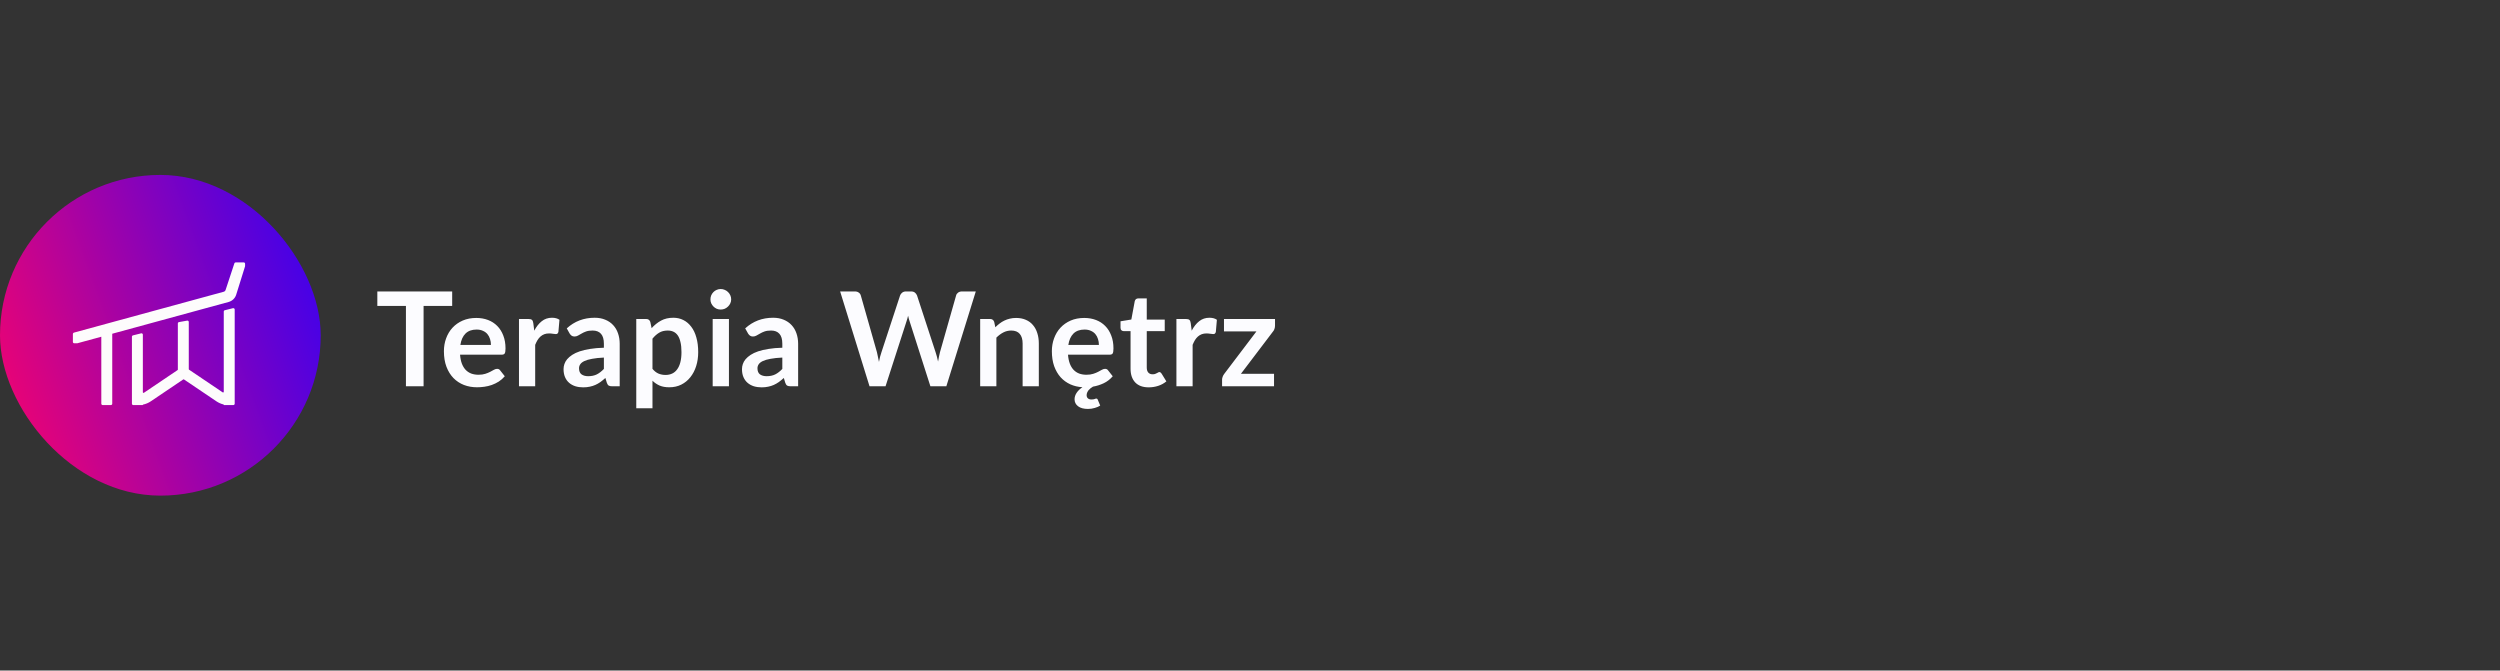
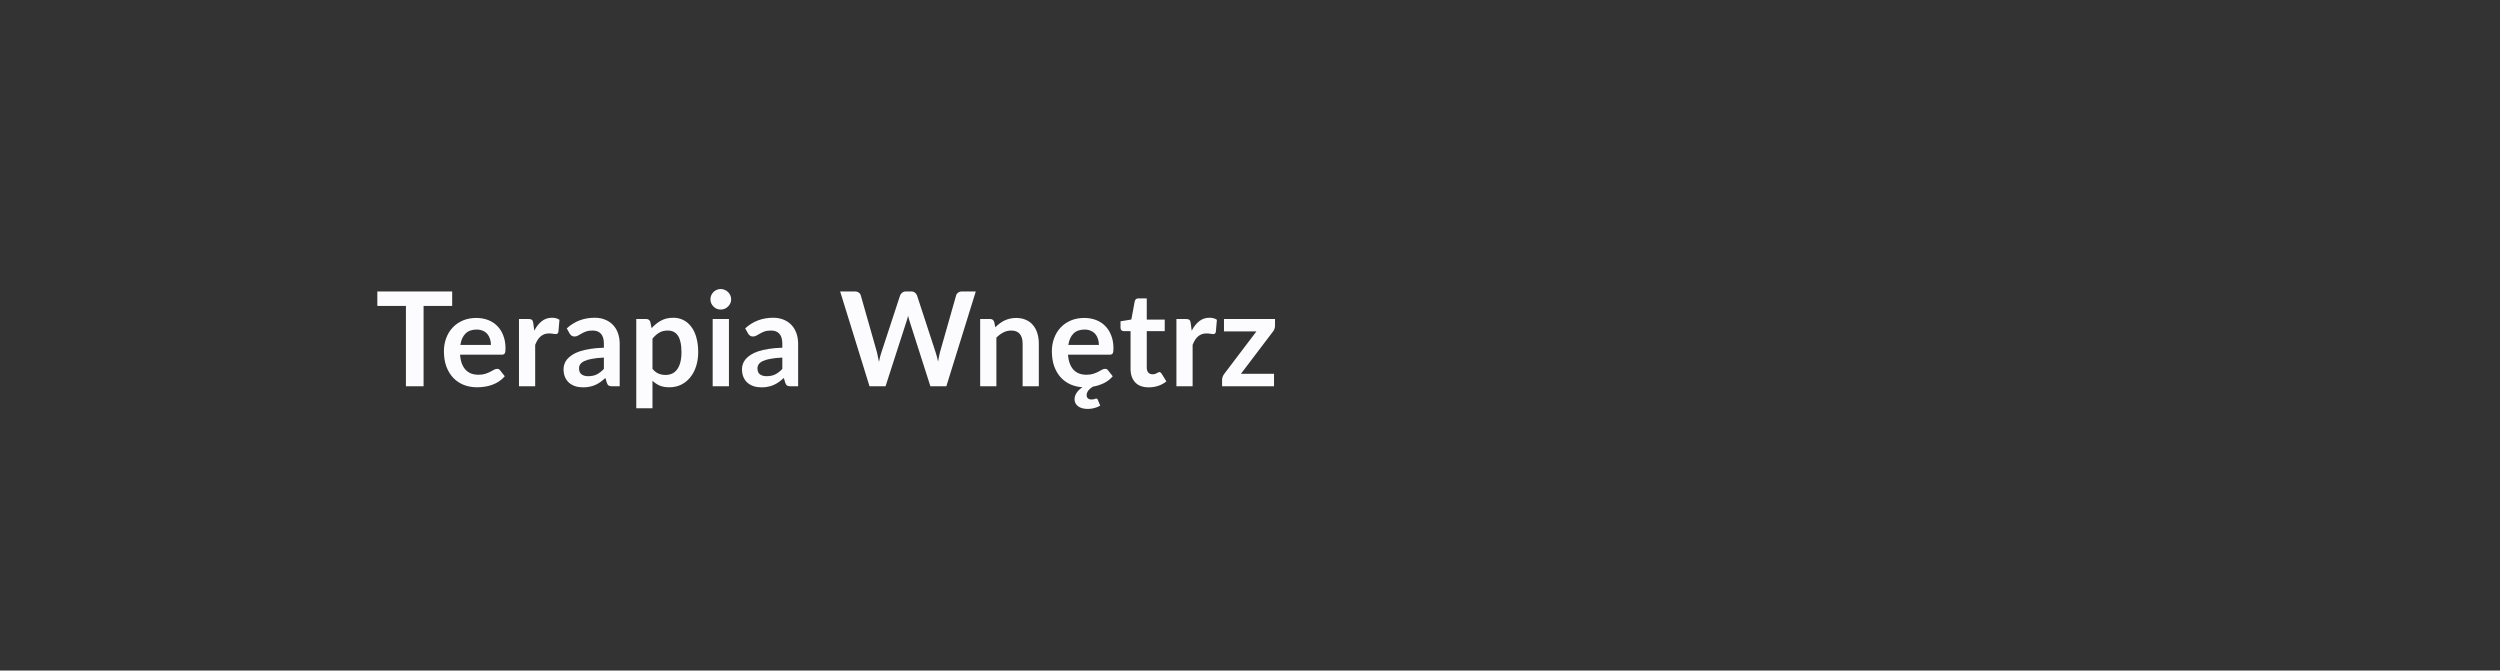
<svg xmlns="http://www.w3.org/2000/svg" width="343" height="92" viewBox="0 0 343 92" fill="none">
  <rect x="0" y="0" width="343" height="92" fill="#333333" stroke="none" />
  <g clip-path="url(#clip0_1311_6810)">
-     <rect y="24" width="44" height="44" rx="22" fill="url(#paint0_linear_1311_6810)" />
-     <path fill-rule="evenodd" clip-rule="evenodd" d="M32.336 36H33.438C33.541 36 33.625 36.084 33.625 36.188V36.496C33.625 36.515 33.622 36.534 33.617 36.552L32.407 40.428C32.255 40.917 31.864 41.294 31.37 41.429L15.4 45.789V55.388C15.4 55.491 15.316 55.575 15.213 55.575H14.088C13.984 55.575 13.9 55.491 13.9 55.388V46.199L10.624 47.093C10.608 47.098 10.591 47.1 10.575 47.1H10.188C10.084 47.1 10 47.016 10 46.913V45.818C10 45.734 10.057 45.66 10.138 45.637L30.693 40.028C30.815 39.995 30.911 39.903 30.951 39.784L32.157 36.129C32.183 36.052 32.255 36 32.336 36ZM30.842 42.564C30.759 42.585 30.7 42.66 30.7 42.746V53.755C30.7 53.831 30.616 53.875 30.554 53.833L25.942 50.722C25.916 50.705 25.9 50.676 25.9 50.645V44.174C25.9 44.057 25.795 43.969 25.68 43.989L24.555 44.191C24.465 44.206 24.4 44.284 24.4 44.375V50.699C24.4 50.73 24.385 50.759 24.359 50.777L19.746 53.889C19.683 53.931 19.6 53.886 19.6 53.811V45.915C19.6 45.793 19.485 45.703 19.367 45.733L18.242 46.014C18.158 46.035 18.1 46.11 18.1 46.196V55.387C18.1 55.491 18.184 55.575 18.287 55.575H19.567C19.585 55.575 19.6 55.56 19.6 55.543C19.6 55.528 19.61 55.514 19.625 55.511C20.004 55.432 20.365 55.28 20.689 55.062L25.138 52.06C25.17 52.039 25.212 52.039 25.243 52.06L29.693 55.062C29.991 55.263 30.321 55.408 30.667 55.491C30.686 55.496 30.7 55.513 30.7 55.533C30.7 55.556 30.719 55.575 30.742 55.575H32.013C32.116 55.575 32.2 55.491 32.2 55.387V42.465C32.2 42.343 32.085 42.254 31.967 42.283L30.842 42.564Z" fill="#FDFCFC" />
+     <path fill-rule="evenodd" clip-rule="evenodd" d="M32.336 36H33.438C33.541 36 33.625 36.084 33.625 36.188V36.496C33.625 36.515 33.622 36.534 33.617 36.552L32.407 40.428C32.255 40.917 31.864 41.294 31.37 41.429L15.4 45.789V55.388C15.4 55.491 15.316 55.575 15.213 55.575H14.088C13.984 55.575 13.9 55.491 13.9 55.388V46.199L10.624 47.093C10.608 47.098 10.591 47.1 10.575 47.1H10.188C10.084 47.1 10 47.016 10 46.913V45.818C10 45.734 10.057 45.66 10.138 45.637L30.693 40.028C30.815 39.995 30.911 39.903 30.951 39.784L32.157 36.129C32.183 36.052 32.255 36 32.336 36ZM30.842 42.564V53.755C30.7 53.831 30.616 53.875 30.554 53.833L25.942 50.722C25.916 50.705 25.9 50.676 25.9 50.645V44.174C25.9 44.057 25.795 43.969 25.68 43.989L24.555 44.191C24.465 44.206 24.4 44.284 24.4 44.375V50.699C24.4 50.73 24.385 50.759 24.359 50.777L19.746 53.889C19.683 53.931 19.6 53.886 19.6 53.811V45.915C19.6 45.793 19.485 45.703 19.367 45.733L18.242 46.014C18.158 46.035 18.1 46.11 18.1 46.196V55.387C18.1 55.491 18.184 55.575 18.287 55.575H19.567C19.585 55.575 19.6 55.56 19.6 55.543C19.6 55.528 19.61 55.514 19.625 55.511C20.004 55.432 20.365 55.28 20.689 55.062L25.138 52.06C25.17 52.039 25.212 52.039 25.243 52.06L29.693 55.062C29.991 55.263 30.321 55.408 30.667 55.491C30.686 55.496 30.7 55.513 30.7 55.533C30.7 55.556 30.719 55.575 30.742 55.575H32.013C32.116 55.575 32.2 55.491 32.2 55.387V42.465C32.2 42.343 32.085 42.254 31.967 42.283L30.842 42.564Z" fill="#FDFCFC" />
  </g>
  <path d="M62.039 41.975H58.115V53H55.694V41.975H51.77V39.986H62.039V41.975ZM67.358 47.321C67.358 47.033 67.316 46.763 67.232 46.511C67.154 46.253 67.034 46.028 66.872 45.836C66.71 45.644 66.503 45.494 66.251 45.386C66.005 45.272 65.717 45.215 65.387 45.215C64.745 45.215 64.238 45.398 63.866 45.764C63.5 46.13 63.266 46.649 63.164 47.321H67.358ZM63.119 48.662C63.155 49.136 63.239 49.547 63.371 49.895C63.503 50.237 63.677 50.522 63.893 50.75C64.109 50.972 64.364 51.14 64.658 51.254C64.958 51.362 65.288 51.416 65.648 51.416C66.008 51.416 66.317 51.374 66.575 51.29C66.839 51.206 67.067 51.113 67.259 51.011C67.457 50.909 67.628 50.816 67.772 50.732C67.922 50.648 68.066 50.606 68.204 50.606C68.39 50.606 68.528 50.675 68.618 50.813L69.257 51.623C69.011 51.911 68.735 52.154 68.429 52.352C68.123 52.544 67.802 52.7 67.466 52.82C67.136 52.934 66.797 53.015 66.449 53.063C66.107 53.111 65.774 53.135 65.45 53.135C64.808 53.135 64.211 53.03 63.659 52.82C63.107 52.604 62.627 52.289 62.219 51.875C61.811 51.455 61.49 50.939 61.256 50.327C61.022 49.709 60.905 48.995 60.905 48.185C60.905 47.555 61.007 46.964 61.211 46.412C61.415 45.854 61.706 45.371 62.084 44.963C62.468 44.549 62.933 44.222 63.479 43.982C64.031 43.742 64.652 43.622 65.342 43.622C65.924 43.622 66.461 43.715 66.953 43.901C67.445 44.087 67.868 44.36 68.222 44.72C68.576 45.074 68.852 45.512 69.05 46.034C69.254 46.55 69.356 47.141 69.356 47.807C69.356 48.143 69.32 48.371 69.248 48.491C69.176 48.605 69.038 48.662 68.834 48.662H63.119ZM73.301 45.368C73.589 44.816 73.931 44.384 74.327 44.072C74.723 43.754 75.191 43.595 75.731 43.595C76.157 43.595 76.499 43.688 76.757 43.874L76.613 45.539C76.583 45.647 76.538 45.725 76.478 45.773C76.424 45.815 76.349 45.836 76.253 45.836C76.163 45.836 76.028 45.821 75.848 45.791C75.674 45.761 75.503 45.746 75.335 45.746C75.089 45.746 74.87 45.782 74.678 45.854C74.486 45.926 74.312 46.031 74.156 46.169C74.006 46.301 73.871 46.463 73.751 46.655C73.637 46.847 73.529 47.066 73.427 47.312V53H71.204V43.766H72.509C72.737 43.766 72.896 43.808 72.986 43.892C73.076 43.97 73.136 44.114 73.166 44.324L73.301 45.368ZM82.854 49.058C82.212 49.088 81.672 49.145 81.234 49.229C80.796 49.307 80.445 49.409 80.181 49.535C79.917 49.661 79.728 49.808 79.614 49.976C79.5 50.144 79.443 50.327 79.443 50.525C79.443 50.915 79.557 51.194 79.785 51.362C80.019 51.53 80.322 51.614 80.694 51.614C81.15 51.614 81.543 51.533 81.873 51.371C82.209 51.203 82.536 50.951 82.854 50.615V49.058ZM77.76 45.053C78.822 44.081 80.1 43.595 81.594 43.595C82.134 43.595 82.617 43.685 83.043 43.865C83.469 44.039 83.829 44.285 84.123 44.603C84.417 44.915 84.639 45.29 84.789 45.728C84.945 46.166 85.023 46.646 85.023 47.168V53H84.015C83.805 53 83.643 52.97 83.529 52.91C83.415 52.844 83.325 52.715 83.259 52.523L83.061 51.857C82.827 52.067 82.599 52.253 82.377 52.415C82.155 52.571 81.924 52.703 81.684 52.811C81.444 52.919 81.186 53 80.91 53.054C80.64 53.114 80.34 53.144 80.01 53.144C79.62 53.144 79.26 53.093 78.93 52.991C78.6 52.883 78.315 52.724 78.075 52.514C77.835 52.304 77.649 52.043 77.517 51.731C77.385 51.419 77.319 51.056 77.319 50.642C77.319 50.408 77.358 50.177 77.436 49.949C77.514 49.715 77.64 49.493 77.814 49.283C77.994 49.073 78.225 48.875 78.507 48.689C78.789 48.503 79.134 48.341 79.542 48.203C79.956 48.065 80.436 47.954 80.982 47.87C81.528 47.78 82.152 47.726 82.854 47.708V47.168C82.854 46.55 82.722 46.094 82.458 45.8C82.194 45.5 81.813 45.35 81.315 45.35C80.955 45.35 80.655 45.392 80.415 45.476C80.181 45.56 79.974 45.656 79.794 45.764C79.614 45.866 79.449 45.959 79.299 46.043C79.155 46.127 78.993 46.169 78.813 46.169C78.657 46.169 78.525 46.13 78.417 46.052C78.309 45.968 78.222 45.872 78.156 45.764L77.76 45.053ZM89.519 50.606C89.772 50.912 90.044 51.128 90.338 51.254C90.638 51.38 90.963 51.443 91.311 51.443C91.647 51.443 91.95 51.38 92.219 51.254C92.49 51.128 92.718 50.936 92.903 50.678C93.096 50.42 93.243 50.096 93.344 49.706C93.447 49.31 93.498 48.845 93.498 48.311C93.498 47.771 93.453 47.315 93.362 46.943C93.278 46.565 93.156 46.259 92.993 46.025C92.832 45.791 92.633 45.62 92.4 45.512C92.171 45.404 91.91 45.35 91.617 45.35C91.154 45.35 90.761 45.449 90.438 45.647C90.114 45.839 89.808 46.112 89.519 46.466V50.606ZM89.403 45.026C89.781 44.6 90.21 44.255 90.689 43.991C91.169 43.727 91.734 43.595 92.382 43.595C92.885 43.595 93.344 43.7 93.758 43.91C94.178 44.12 94.538 44.426 94.838 44.828C95.144 45.224 95.379 45.716 95.54 46.304C95.709 46.886 95.793 47.555 95.793 48.311C95.793 49.001 95.7 49.64 95.513 50.228C95.328 50.816 95.061 51.326 94.713 51.758C94.371 52.19 93.954 52.529 93.462 52.775C92.975 53.015 92.43 53.135 91.823 53.135C91.308 53.135 90.867 53.057 90.501 52.901C90.135 52.739 89.808 52.517 89.519 52.235V56.015H87.296V43.766H88.656C88.944 43.766 89.132 43.901 89.222 44.171L89.403 45.026ZM100.011 43.766V53H97.779V43.766H100.011ZM100.317 41.075C100.317 41.267 100.278 41.447 100.2 41.615C100.122 41.783 100.017 41.93 99.885 42.056C99.759 42.182 99.609 42.284 99.435 42.362C99.261 42.434 99.075 42.47 98.877 42.47C98.685 42.47 98.502 42.434 98.328 42.362C98.16 42.284 98.013 42.182 97.887 42.056C97.761 41.93 97.659 41.783 97.581 41.615C97.509 41.447 97.473 41.267 97.473 41.075C97.473 40.877 97.509 40.691 97.581 40.517C97.659 40.343 97.761 40.193 97.887 40.067C98.013 39.941 98.16 39.842 98.328 39.77C98.502 39.692 98.685 39.653 98.877 39.653C99.075 39.653 99.261 39.692 99.435 39.77C99.609 39.842 99.759 39.941 99.885 40.067C100.017 40.193 100.122 40.343 100.2 40.517C100.278 40.691 100.317 40.877 100.317 41.075ZM107.335 49.058C106.693 49.088 106.153 49.145 105.715 49.229C105.277 49.307 104.926 49.409 104.662 49.535C104.398 49.661 104.209 49.808 104.095 49.976C103.981 50.144 103.924 50.327 103.924 50.525C103.924 50.915 104.038 51.194 104.266 51.362C104.5 51.53 104.803 51.614 105.175 51.614C105.631 51.614 106.024 51.533 106.354 51.371C106.69 51.203 107.017 50.951 107.335 50.615V49.058ZM102.241 45.053C103.303 44.081 104.581 43.595 106.075 43.595C106.615 43.595 107.098 43.685 107.524 43.865C107.95 44.039 108.31 44.285 108.604 44.603C108.898 44.915 109.12 45.29 109.27 45.728C109.426 46.166 109.504 46.646 109.504 47.168V53H108.496C108.286 53 108.124 52.97 108.01 52.91C107.896 52.844 107.806 52.715 107.74 52.523L107.542 51.857C107.308 52.067 107.08 52.253 106.858 52.415C106.636 52.571 106.405 52.703 106.165 52.811C105.925 52.919 105.667 53 105.391 53.054C105.121 53.114 104.821 53.144 104.491 53.144C104.101 53.144 103.741 53.093 103.411 52.991C103.081 52.883 102.796 52.724 102.556 52.514C102.316 52.304 102.13 52.043 101.998 51.731C101.866 51.419 101.8 51.056 101.8 50.642C101.8 50.408 101.839 50.177 101.917 49.949C101.995 49.715 102.121 49.493 102.295 49.283C102.475 49.073 102.706 48.875 102.988 48.689C103.27 48.503 103.615 48.341 104.023 48.203C104.437 48.065 104.917 47.954 105.463 47.87C106.009 47.78 106.633 47.726 107.335 47.708V47.168C107.335 46.55 107.203 46.094 106.939 45.8C106.675 45.5 106.294 45.35 105.796 45.35C105.436 45.35 105.136 45.392 104.896 45.476C104.662 45.56 104.455 45.656 104.275 45.764C104.095 45.866 103.93 45.959 103.78 46.043C103.636 46.127 103.474 46.169 103.294 46.169C103.138 46.169 103.006 46.13 102.898 46.052C102.79 45.968 102.703 45.872 102.637 45.764L102.241 45.053ZM133.879 39.986L129.838 53H127.651L124.807 44.108C124.729 43.892 124.657 43.628 124.591 43.316C124.555 43.466 124.519 43.607 124.483 43.739C124.447 43.871 124.408 43.994 124.366 44.108L121.495 53H119.299L115.267 39.986H117.292C117.502 39.986 117.676 40.037 117.814 40.139C117.958 40.235 118.054 40.367 118.102 40.535L120.316 48.32C120.364 48.512 120.409 48.722 120.451 48.95C120.499 49.172 120.547 49.406 120.595 49.652C120.643 49.4 120.694 49.163 120.748 48.941C120.808 48.719 120.871 48.512 120.937 48.32L123.493 40.535C123.541 40.397 123.634 40.271 123.772 40.157C123.916 40.043 124.09 39.986 124.294 39.986H125.005C125.215 39.986 125.386 40.037 125.518 40.139C125.65 40.241 125.749 40.373 125.815 40.535L128.362 48.32C128.488 48.692 128.602 49.121 128.704 49.607C128.782 49.133 128.869 48.704 128.965 48.32L131.179 40.535C131.215 40.385 131.305 40.256 131.449 40.148C131.599 40.04 131.776 39.986 131.98 39.986H133.879ZM136.559 44.9C136.745 44.714 136.94 44.543 137.144 44.387C137.354 44.225 137.573 44.09 137.801 43.982C138.035 43.868 138.284 43.781 138.548 43.721C138.812 43.655 139.1 43.622 139.412 43.622C139.916 43.622 140.363 43.709 140.753 43.883C141.143 44.051 141.467 44.291 141.725 44.603C141.989 44.909 142.187 45.278 142.319 45.71C142.457 46.136 142.526 46.607 142.526 47.123V53H140.303V47.123C140.303 46.559 140.174 46.124 139.916 45.818C139.658 45.506 139.265 45.35 138.737 45.35C138.353 45.35 137.993 45.437 137.657 45.611C137.321 45.785 137.003 46.022 136.703 46.322V53H134.48V43.766H135.839C136.127 43.766 136.316 43.901 136.406 44.171L136.559 44.9ZM150.769 47.321C150.769 47.033 150.727 46.763 150.643 46.511C150.565 46.253 150.445 46.028 150.283 45.836C150.121 45.644 149.914 45.494 149.662 45.386C149.416 45.272 149.128 45.215 148.798 45.215C148.156 45.215 147.649 45.398 147.277 45.764C146.911 46.13 146.677 46.649 146.575 47.321H150.769ZM146.53 48.662C146.566 49.136 146.65 49.547 146.782 49.895C146.914 50.237 147.088 50.522 147.304 50.75C147.52 50.972 147.775 51.14 148.069 51.254C148.369 51.362 148.699 51.416 149.059 51.416C149.419 51.416 149.728 51.374 149.986 51.29C150.25 51.206 150.478 51.113 150.67 51.011C150.868 50.909 151.039 50.816 151.183 50.732C151.333 50.648 151.477 50.606 151.615 50.606C151.801 50.606 151.939 50.675 152.029 50.813L152.668 51.623C152.308 52.043 151.891 52.364 151.417 52.586C150.943 52.808 150.457 52.961 149.959 53.045C149.845 53.111 149.734 53.186 149.626 53.27C149.524 53.354 149.431 53.444 149.347 53.54C149.269 53.642 149.206 53.75 149.158 53.864C149.11 53.978 149.086 54.098 149.086 54.224C149.086 54.404 149.143 54.545 149.257 54.647C149.371 54.755 149.53 54.809 149.734 54.809C149.848 54.809 149.941 54.803 150.013 54.791C150.085 54.779 150.142 54.764 150.184 54.746C150.232 54.728 150.271 54.713 150.301 54.701C150.337 54.689 150.37 54.683 150.4 54.683C150.508 54.683 150.577 54.731 150.607 54.827L150.949 55.646C150.751 55.778 150.502 55.886 150.202 55.97C149.908 56.06 149.596 56.105 149.266 56.105C148.678 56.105 148.225 55.982 147.907 55.736C147.589 55.49 147.43 55.172 147.43 54.782C147.43 54.476 147.523 54.182 147.709 53.9C147.895 53.618 148.162 53.36 148.51 53.126C147.91 53.09 147.355 52.958 146.845 52.73C146.335 52.496 145.891 52.172 145.513 51.758C145.141 51.338 144.847 50.831 144.631 50.237C144.421 49.637 144.316 48.953 144.316 48.185C144.316 47.555 144.418 46.964 144.622 46.412C144.826 45.854 145.117 45.371 145.495 44.963C145.879 44.549 146.344 44.222 146.89 43.982C147.442 43.742 148.063 43.622 148.753 43.622C149.335 43.622 149.872 43.715 150.364 43.901C150.856 44.087 151.279 44.36 151.633 44.72C151.987 45.074 152.263 45.512 152.461 46.034C152.665 46.55 152.767 47.141 152.767 47.807C152.767 48.143 152.731 48.371 152.659 48.491C152.587 48.605 152.449 48.662 152.245 48.662H146.53ZM157.605 53.144C156.801 53.144 156.183 52.919 155.751 52.469C155.325 52.013 155.112 51.386 155.112 50.588V45.431H154.167C154.047 45.431 153.945 45.392 153.861 45.314C153.777 45.236 153.735 45.119 153.735 44.963V44.081L155.22 43.838L155.688 41.318C155.718 41.198 155.775 41.105 155.859 41.039C155.943 40.973 156.051 40.94 156.183 40.94H157.335V43.847H159.801V45.431H157.335V50.435C157.335 50.723 157.404 50.948 157.542 51.11C157.686 51.272 157.881 51.353 158.127 51.353C158.265 51.353 158.379 51.338 158.469 51.308C158.565 51.272 158.646 51.236 158.712 51.2C158.784 51.164 158.847 51.131 158.901 51.101C158.955 51.065 159.009 51.047 159.063 51.047C159.129 51.047 159.183 51.065 159.225 51.101C159.267 51.131 159.312 51.179 159.36 51.245L160.026 52.325C159.702 52.595 159.33 52.799 158.91 52.937C158.49 53.075 158.055 53.144 157.605 53.144ZM163.501 45.368C163.789 44.816 164.131 44.384 164.527 44.072C164.923 43.754 165.391 43.595 165.931 43.595C166.357 43.595 166.699 43.688 166.957 43.874L166.813 45.539C166.783 45.647 166.738 45.725 166.678 45.773C166.624 45.815 166.549 45.836 166.453 45.836C166.363 45.836 166.228 45.821 166.048 45.791C165.874 45.761 165.703 45.746 165.535 45.746C165.289 45.746 165.07 45.782 164.878 45.854C164.686 45.926 164.512 46.031 164.356 46.169C164.206 46.301 164.071 46.463 163.951 46.655C163.837 46.847 163.729 47.066 163.627 47.312V53H161.404V43.766H162.709C162.937 43.766 163.096 43.808 163.186 43.892C163.276 43.97 163.336 44.114 163.366 44.324L163.501 45.368ZM174.932 44.684C174.932 44.84 174.905 44.993 174.851 45.143C174.797 45.293 174.725 45.416 174.635 45.512L170.252 51.29H174.797V53H167.669V52.073C167.669 51.971 167.693 51.851 167.741 51.713C167.789 51.569 167.861 51.434 167.957 51.308L172.385 45.467H167.93V43.766H174.932V44.684Z" fill="#FCFCFF" />
  <defs>
    <linearGradient id="paint0_linear_1311_6810" x1="44" y1="14.276" x2="-12.637" y2="34.927" gradientUnits="userSpaceOnUse">
      <stop stop-color="#2400FF" />
      <stop offset="1" stop-color="#FF0466" />
    </linearGradient>
    <clipPath id="clip0_1311_6810">
-       <rect width="44" height="44" fill="white" transform="translate(0 24)" />
-     </clipPath>
+       </clipPath>
  </defs>
</svg>